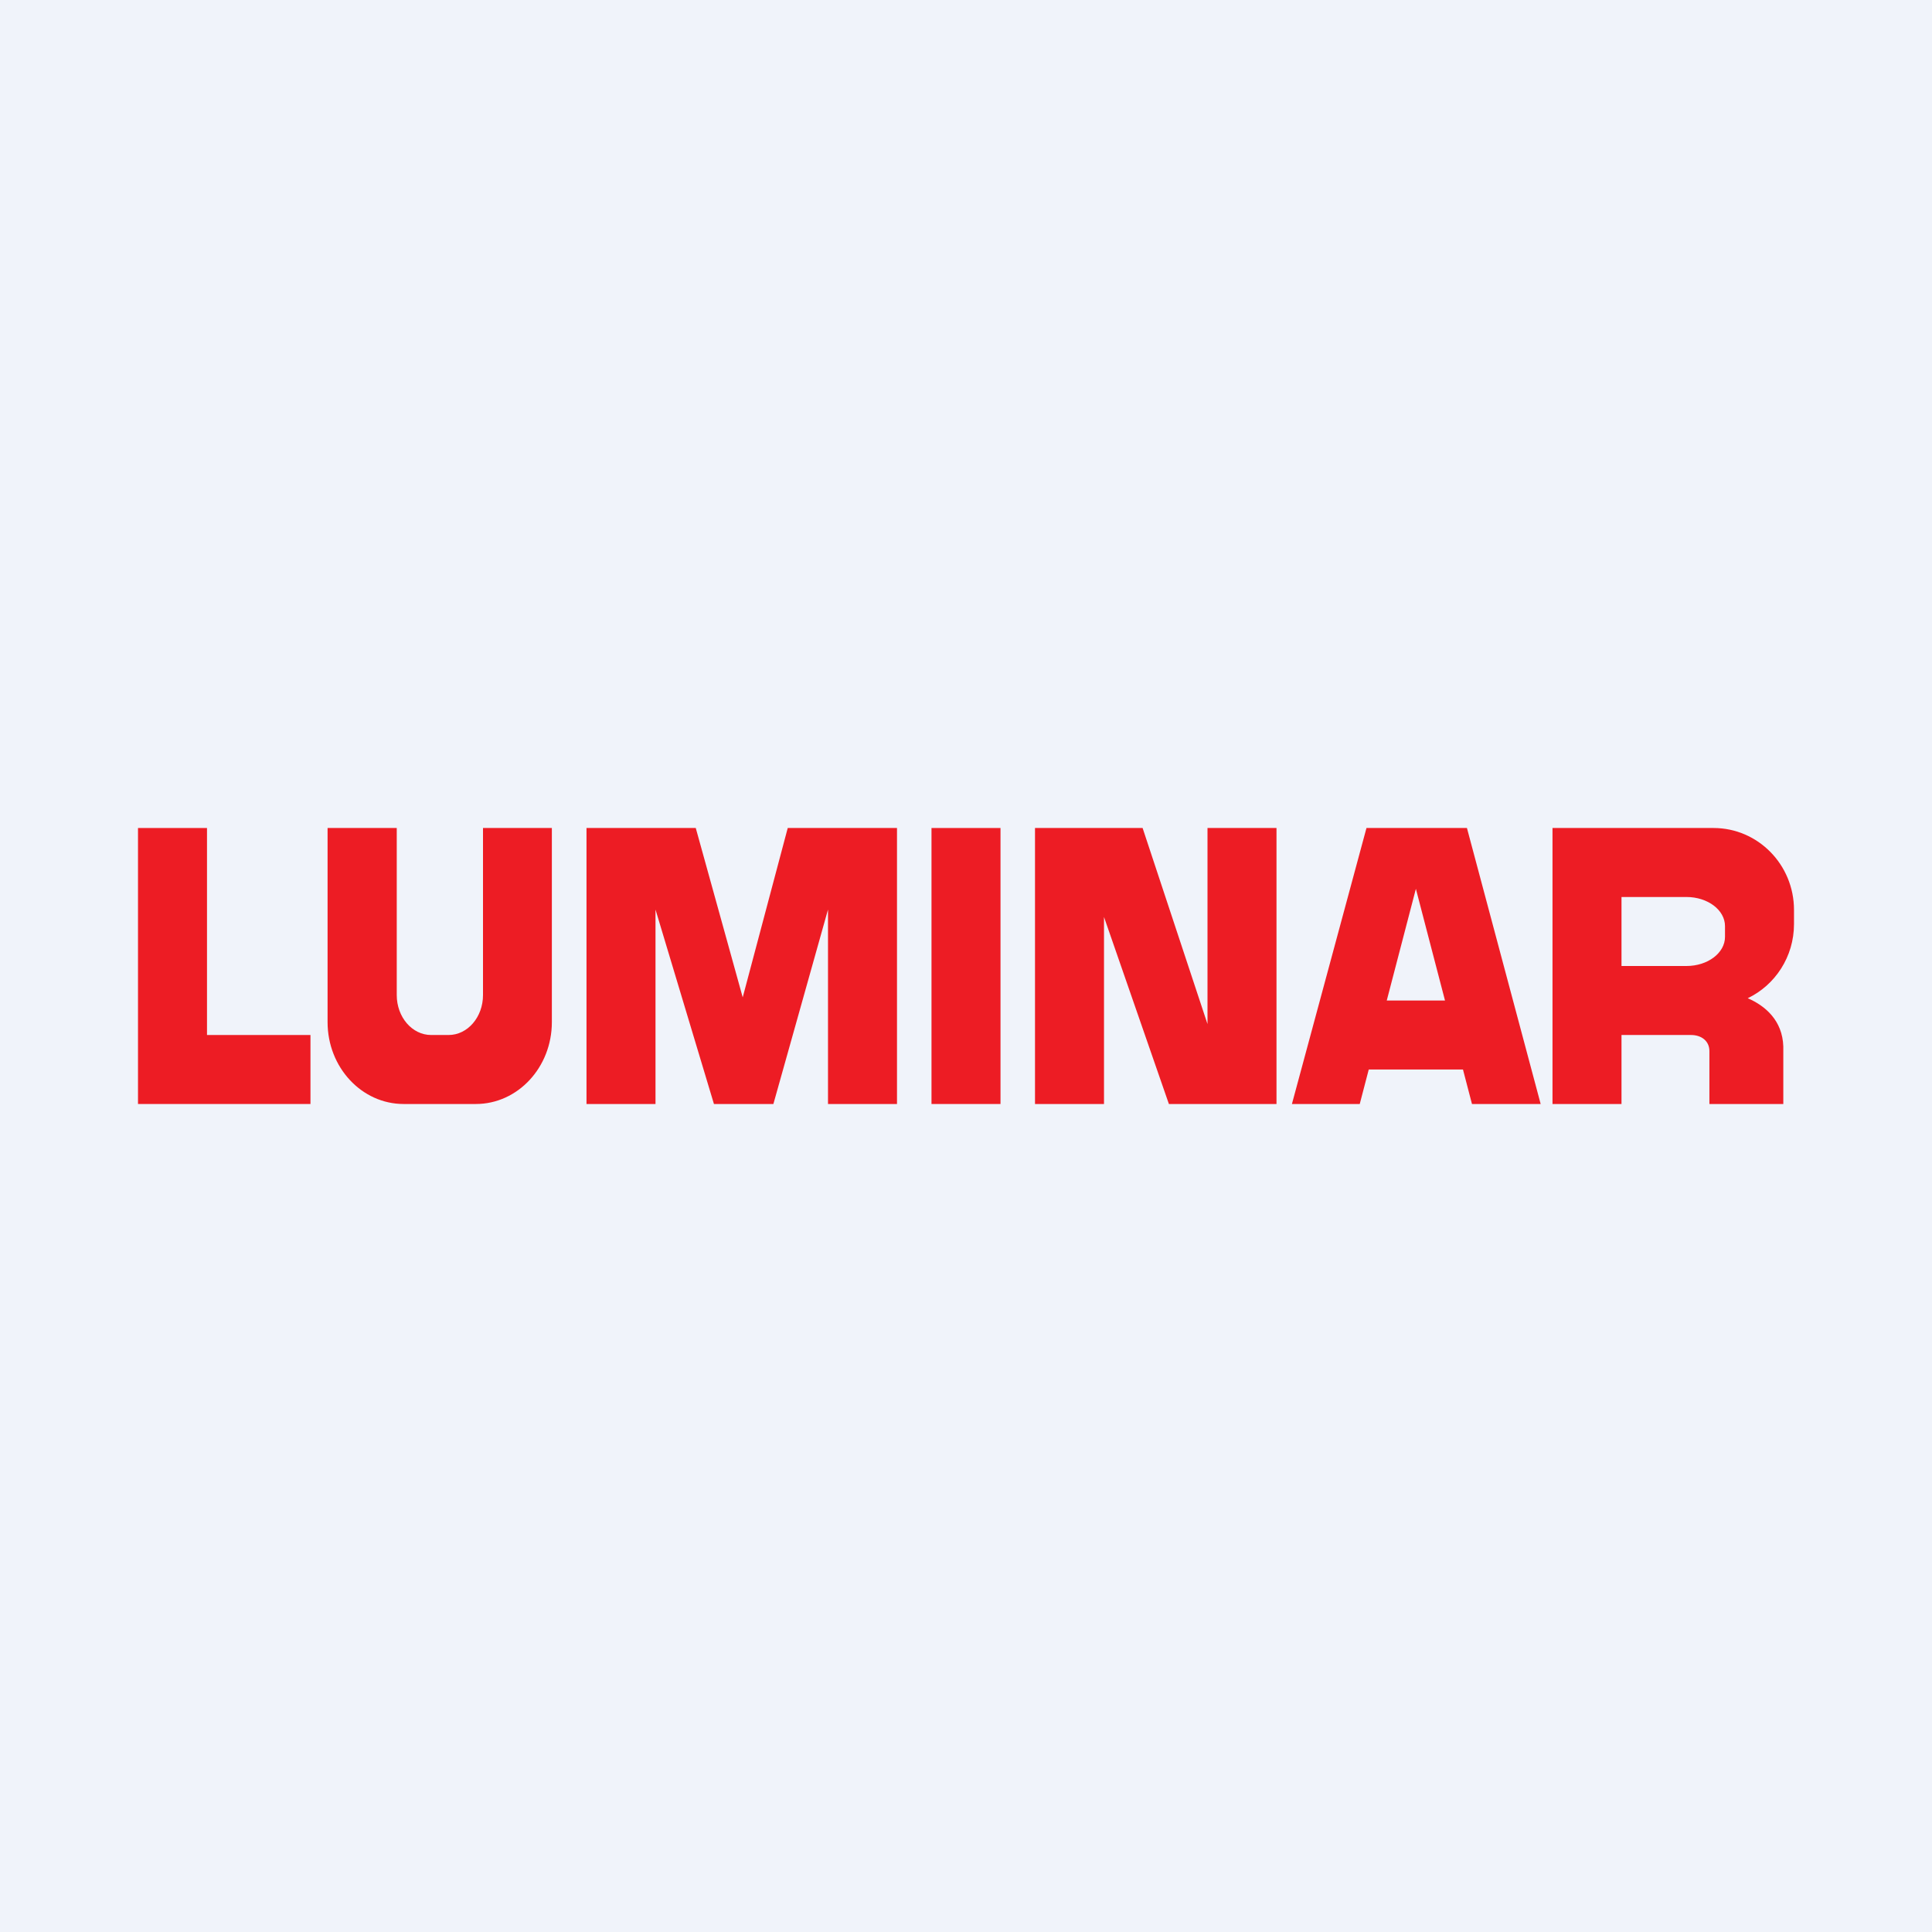
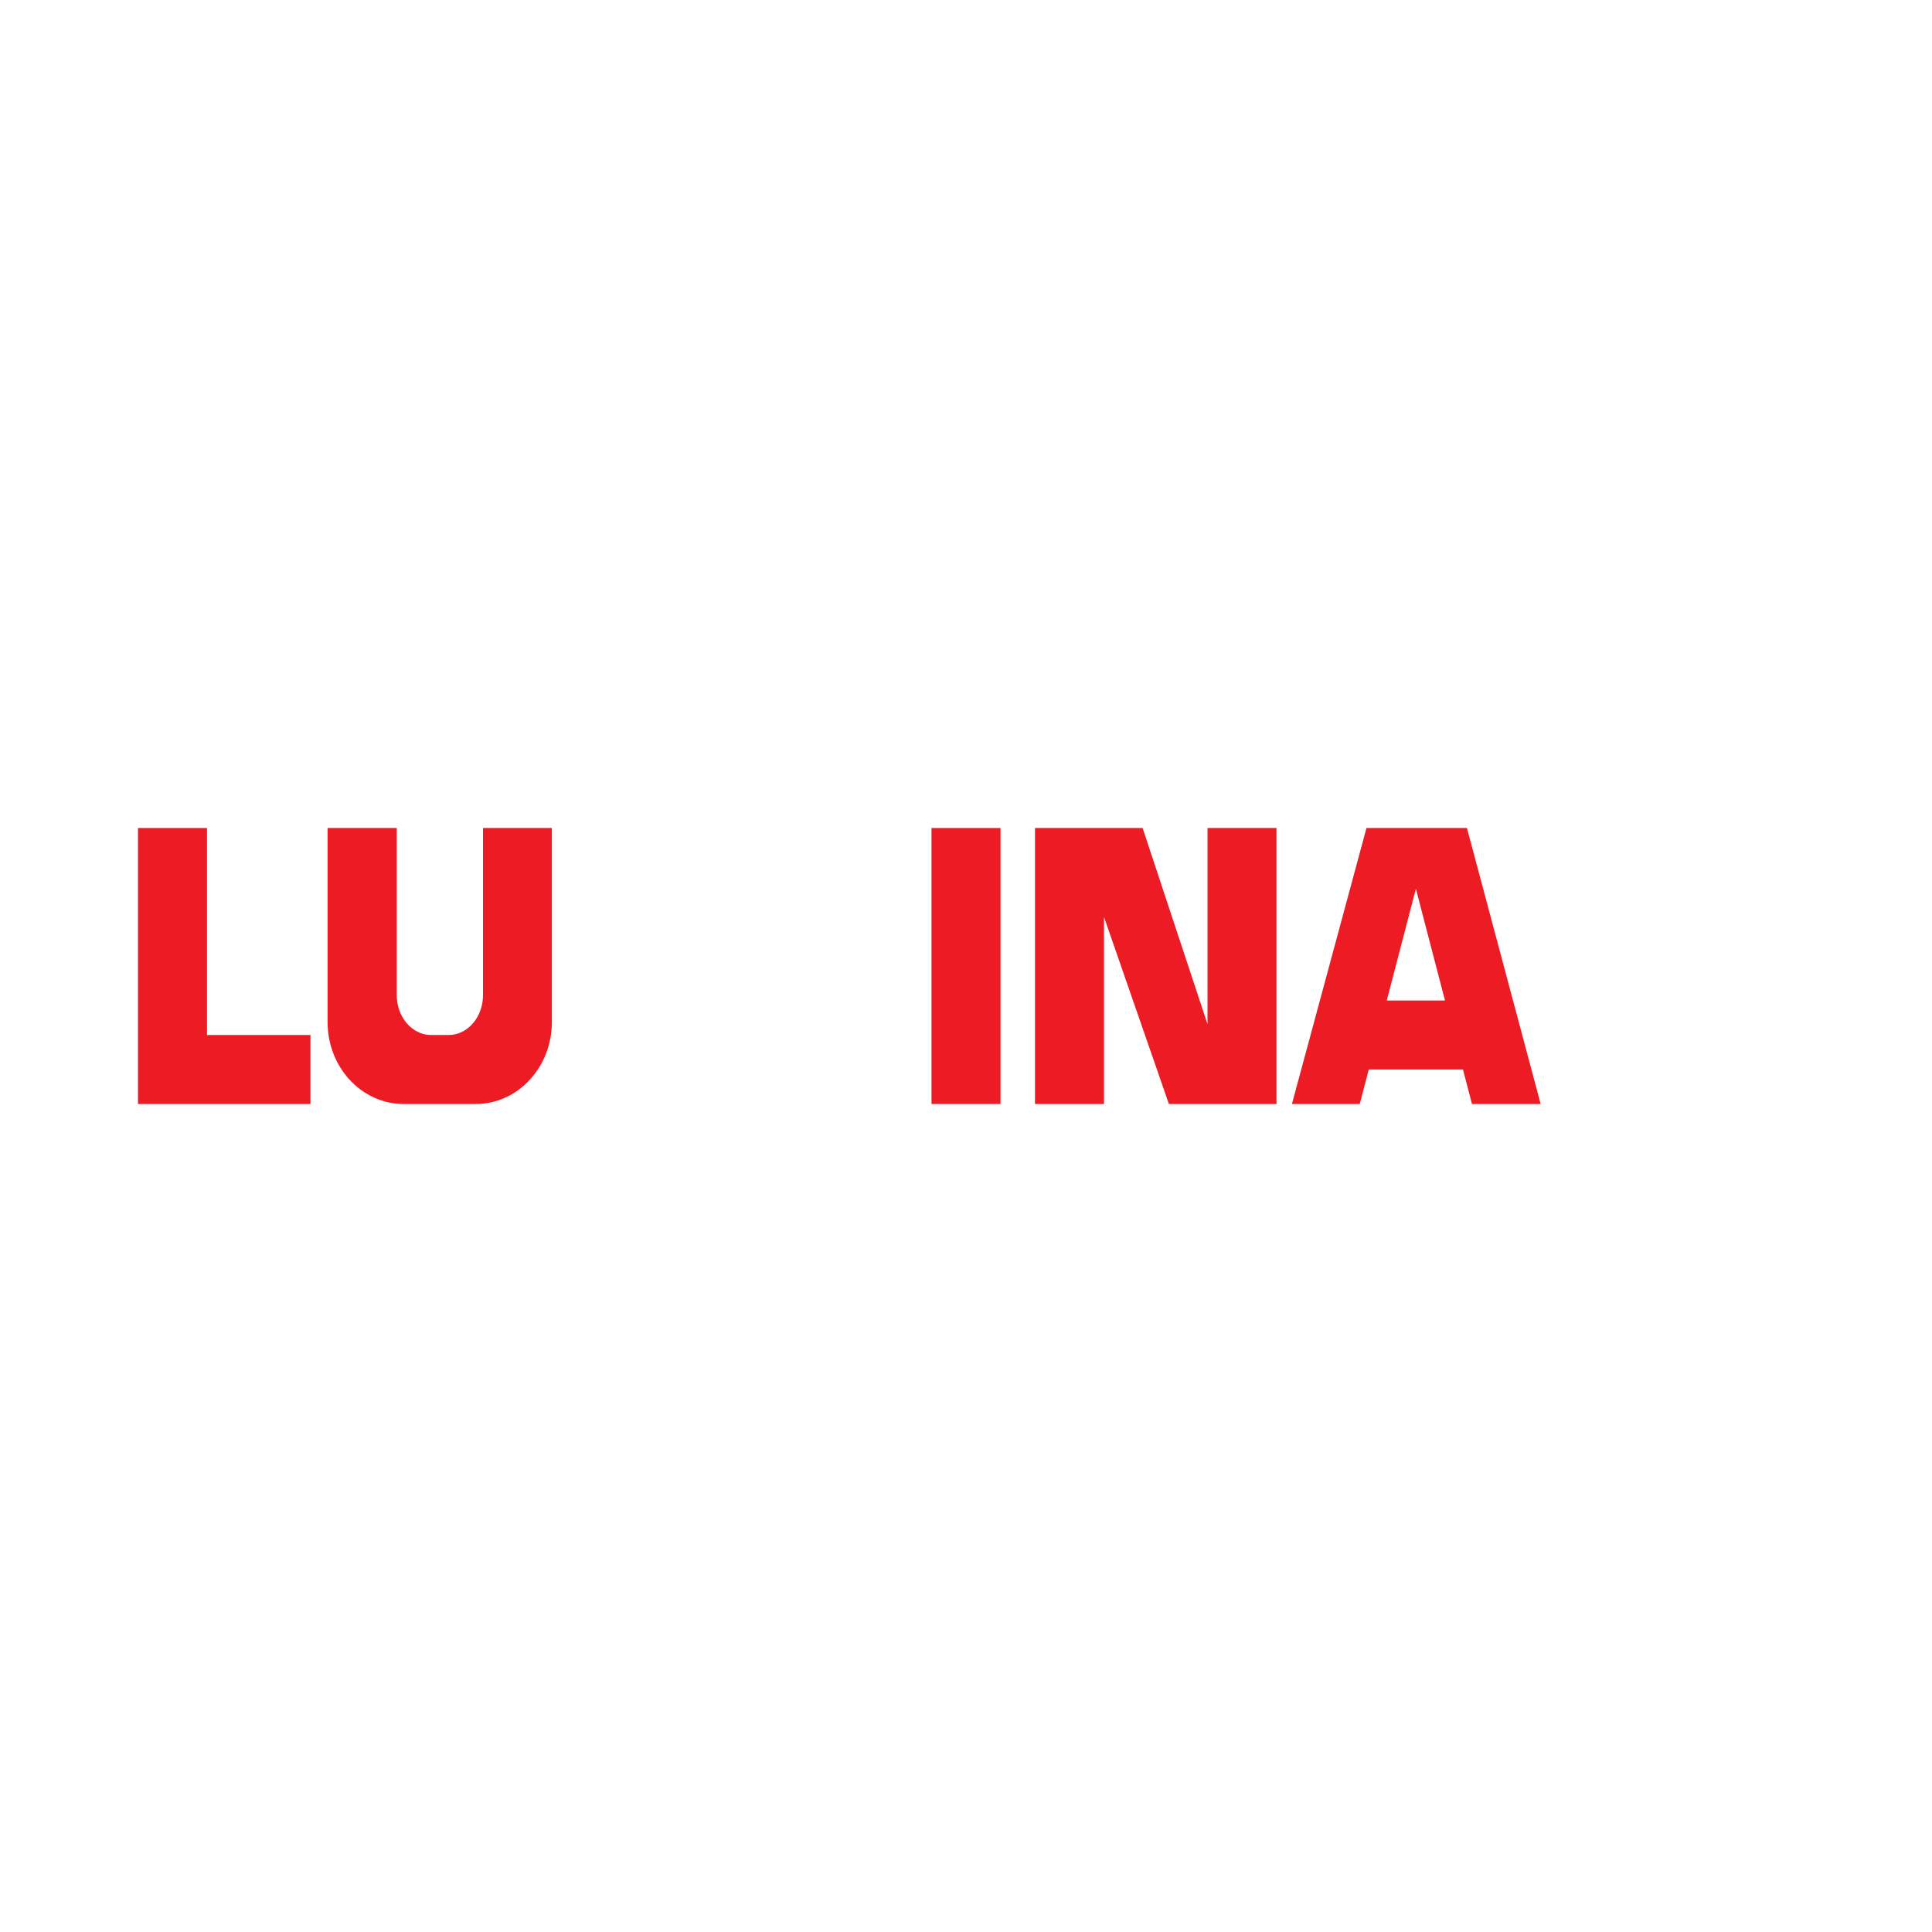
<svg xmlns="http://www.w3.org/2000/svg" width="56" height="56" viewBox="0 0 56 56" fill="none">
-   <rect width="56" height="56" fill="#F0F3FA" />
  <rect x="27" y="24" width="2" height="8" fill="#ED1C24" />
  <path fill-rule="evenodd" clip-rule="evenodd" d="M11.5 24H9.495V29.627C9.495 30.937 10.482 32 11.7 32H13.792C15.009 32 15.996 30.937 15.996 29.627V24H14V28.843C14 29.482 13.554 30 13.003 30H12.496C11.946 30 11.5 29.482 11.5 28.843V24Z" fill="#ED1C24" />
  <path fill-rule="evenodd" clip-rule="evenodd" d="M6 24H4V32H5.257H6H8.999V30H6V24Z" fill="#ED1C24" />
-   <path d="M17 24V32H19V26.364L20.694 32H22.417L24 26.364V32H26V24H22.833L21.528 28.909L20.167 24H17Z" fill="#ED1C24" />
  <path d="M30 24V32H32V26.579L33.881 32H37V24H35V29.683L33.119 24H30Z" fill="#ED1C24" />
  <path fill-rule="evenodd" clip-rule="evenodd" d="M37.447 32L39.608 24H42.52L44.657 32H42.666L42.405 31H39.674L39.413 32H37.447ZM40.196 29H41.884L41.04 25.763L40.196 29Z" fill="#ED1C24" />
-   <path fill-rule="evenodd" clip-rule="evenodd" d="M45 24H49.667C50.956 24 52 25.063 52 26.375V26.784C52 27.735 51.451 28.555 50.659 28.934C51.16 29.15 51.666 29.575 51.69 30.331V32H49.548V30.468C49.548 30.168 49.31 30 49.016 30H47V32H45V29.159H45V24ZM47 26H48.883C49.5 26 50 26.378 50 26.844V27.156C50 27.622 49.5 28 48.883 28H47V26Z" fill="#ED1C24" />
</svg>